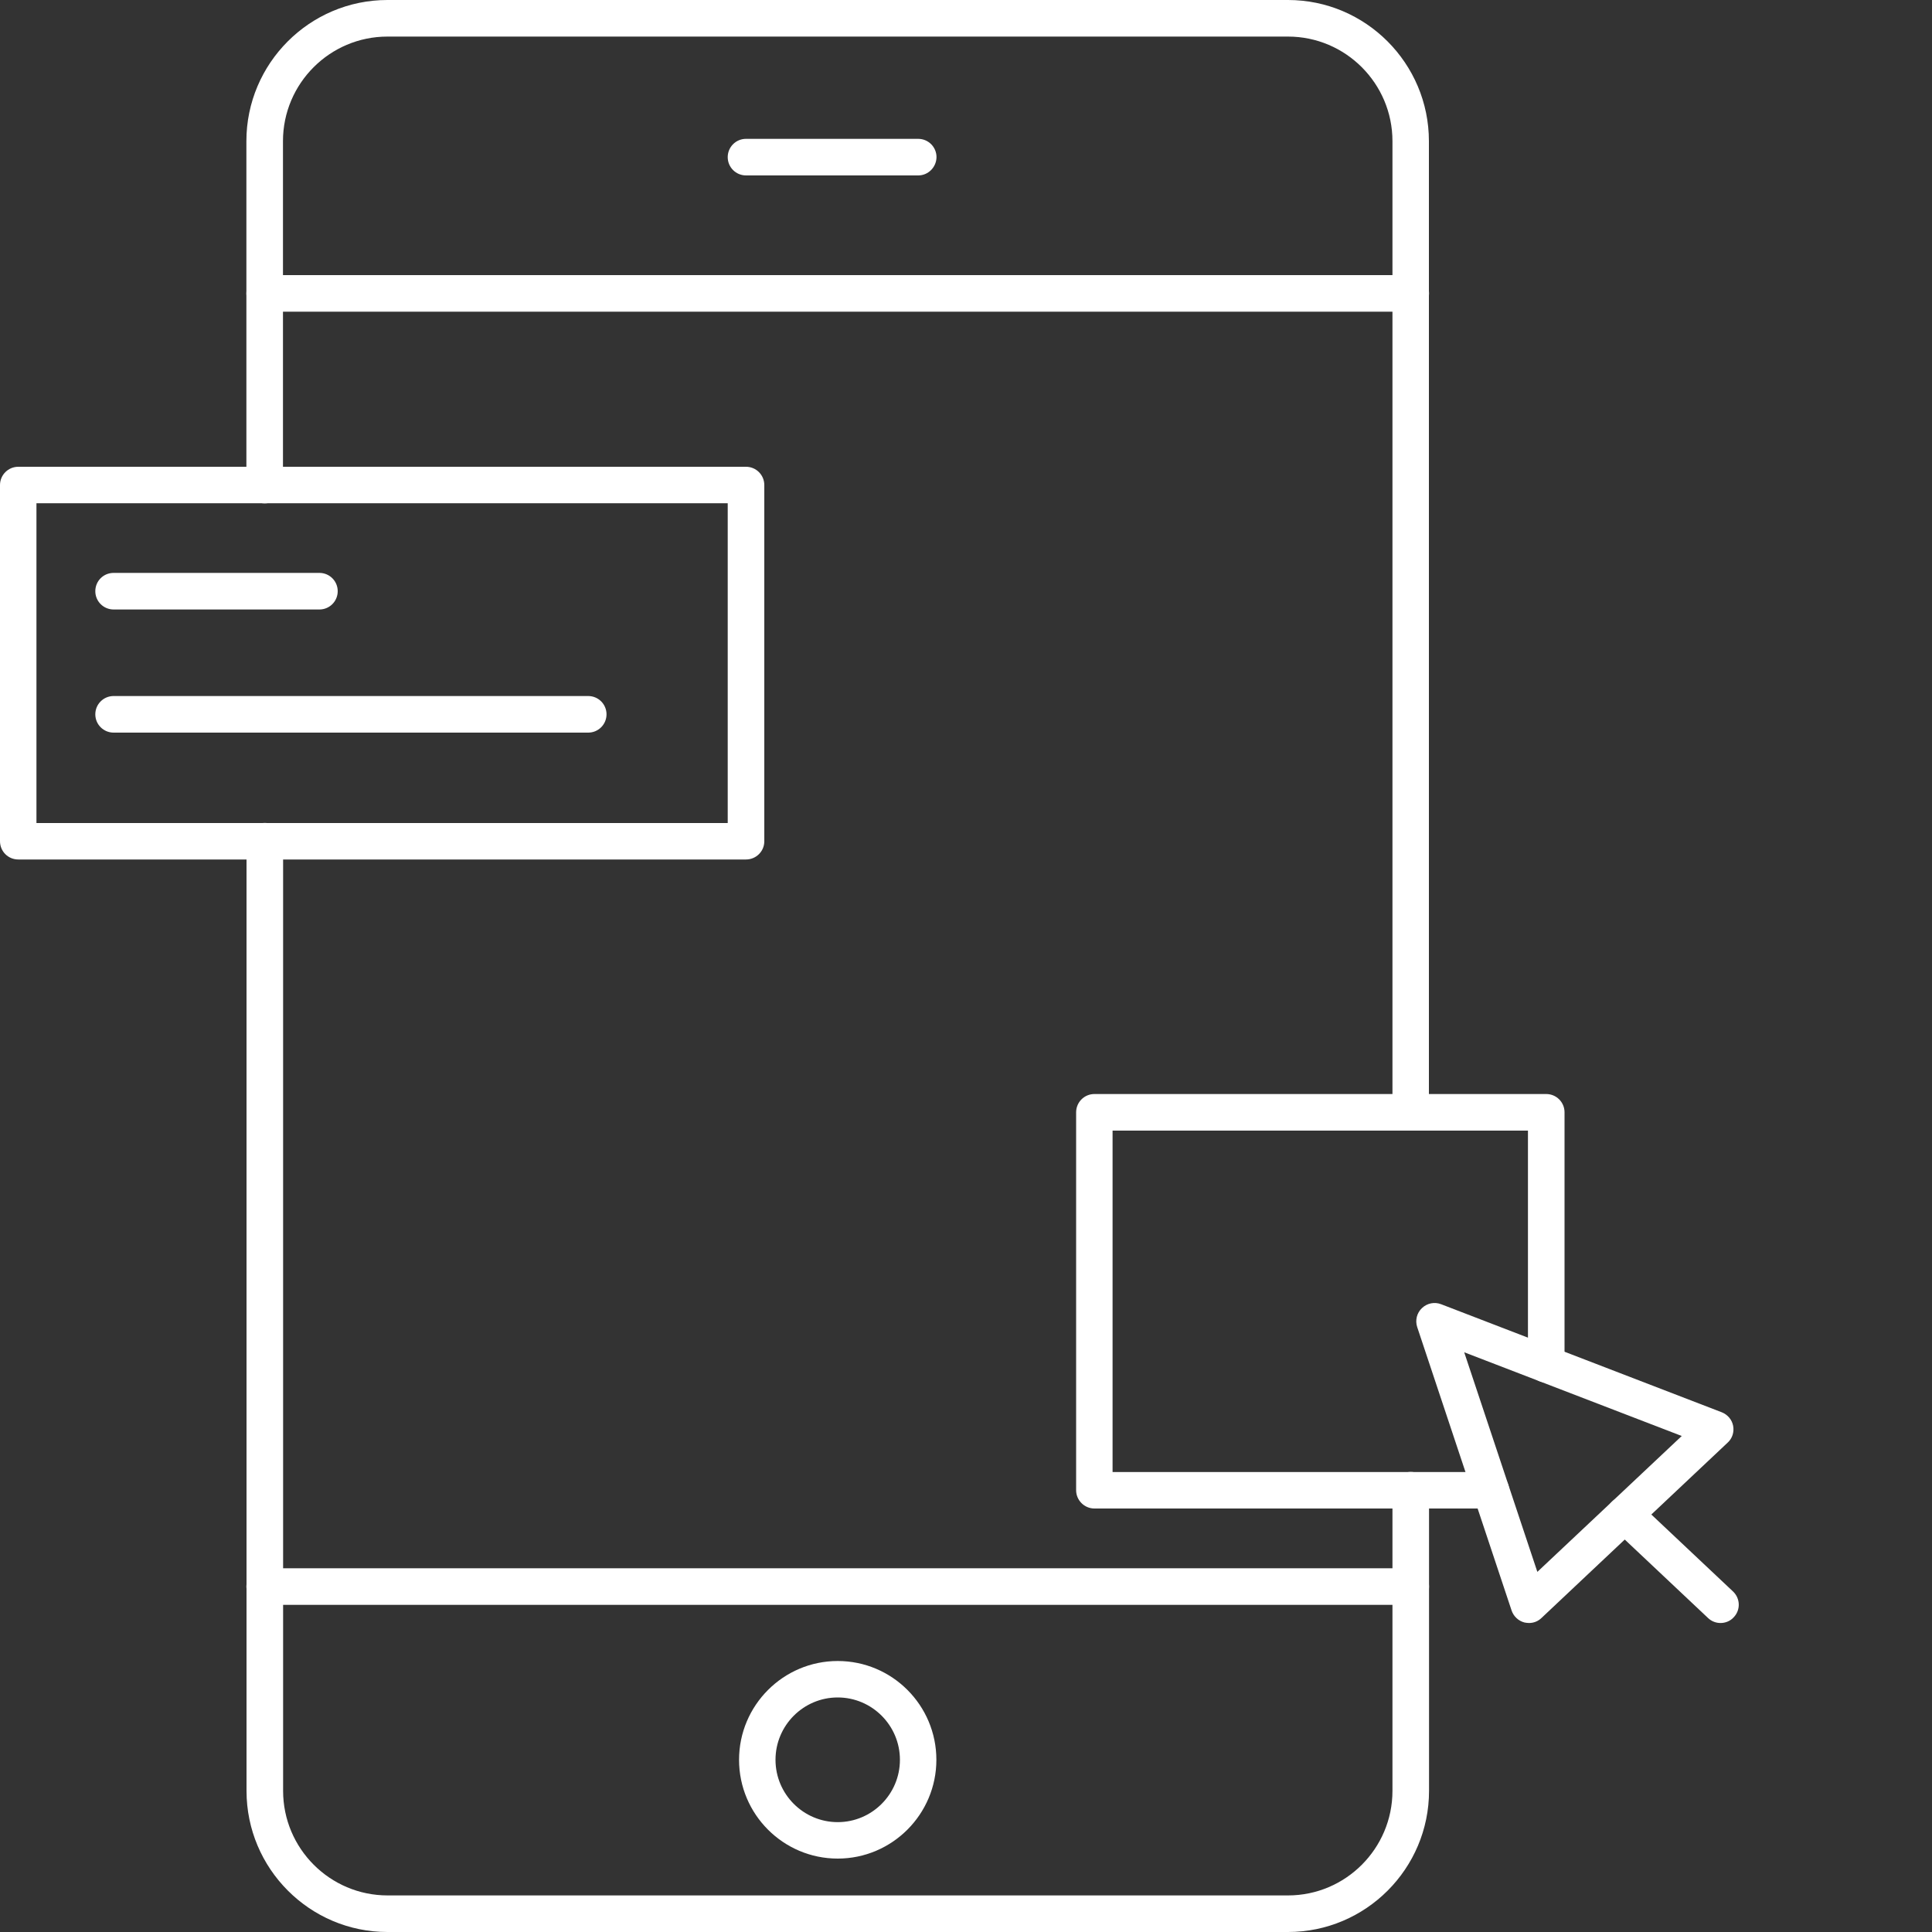
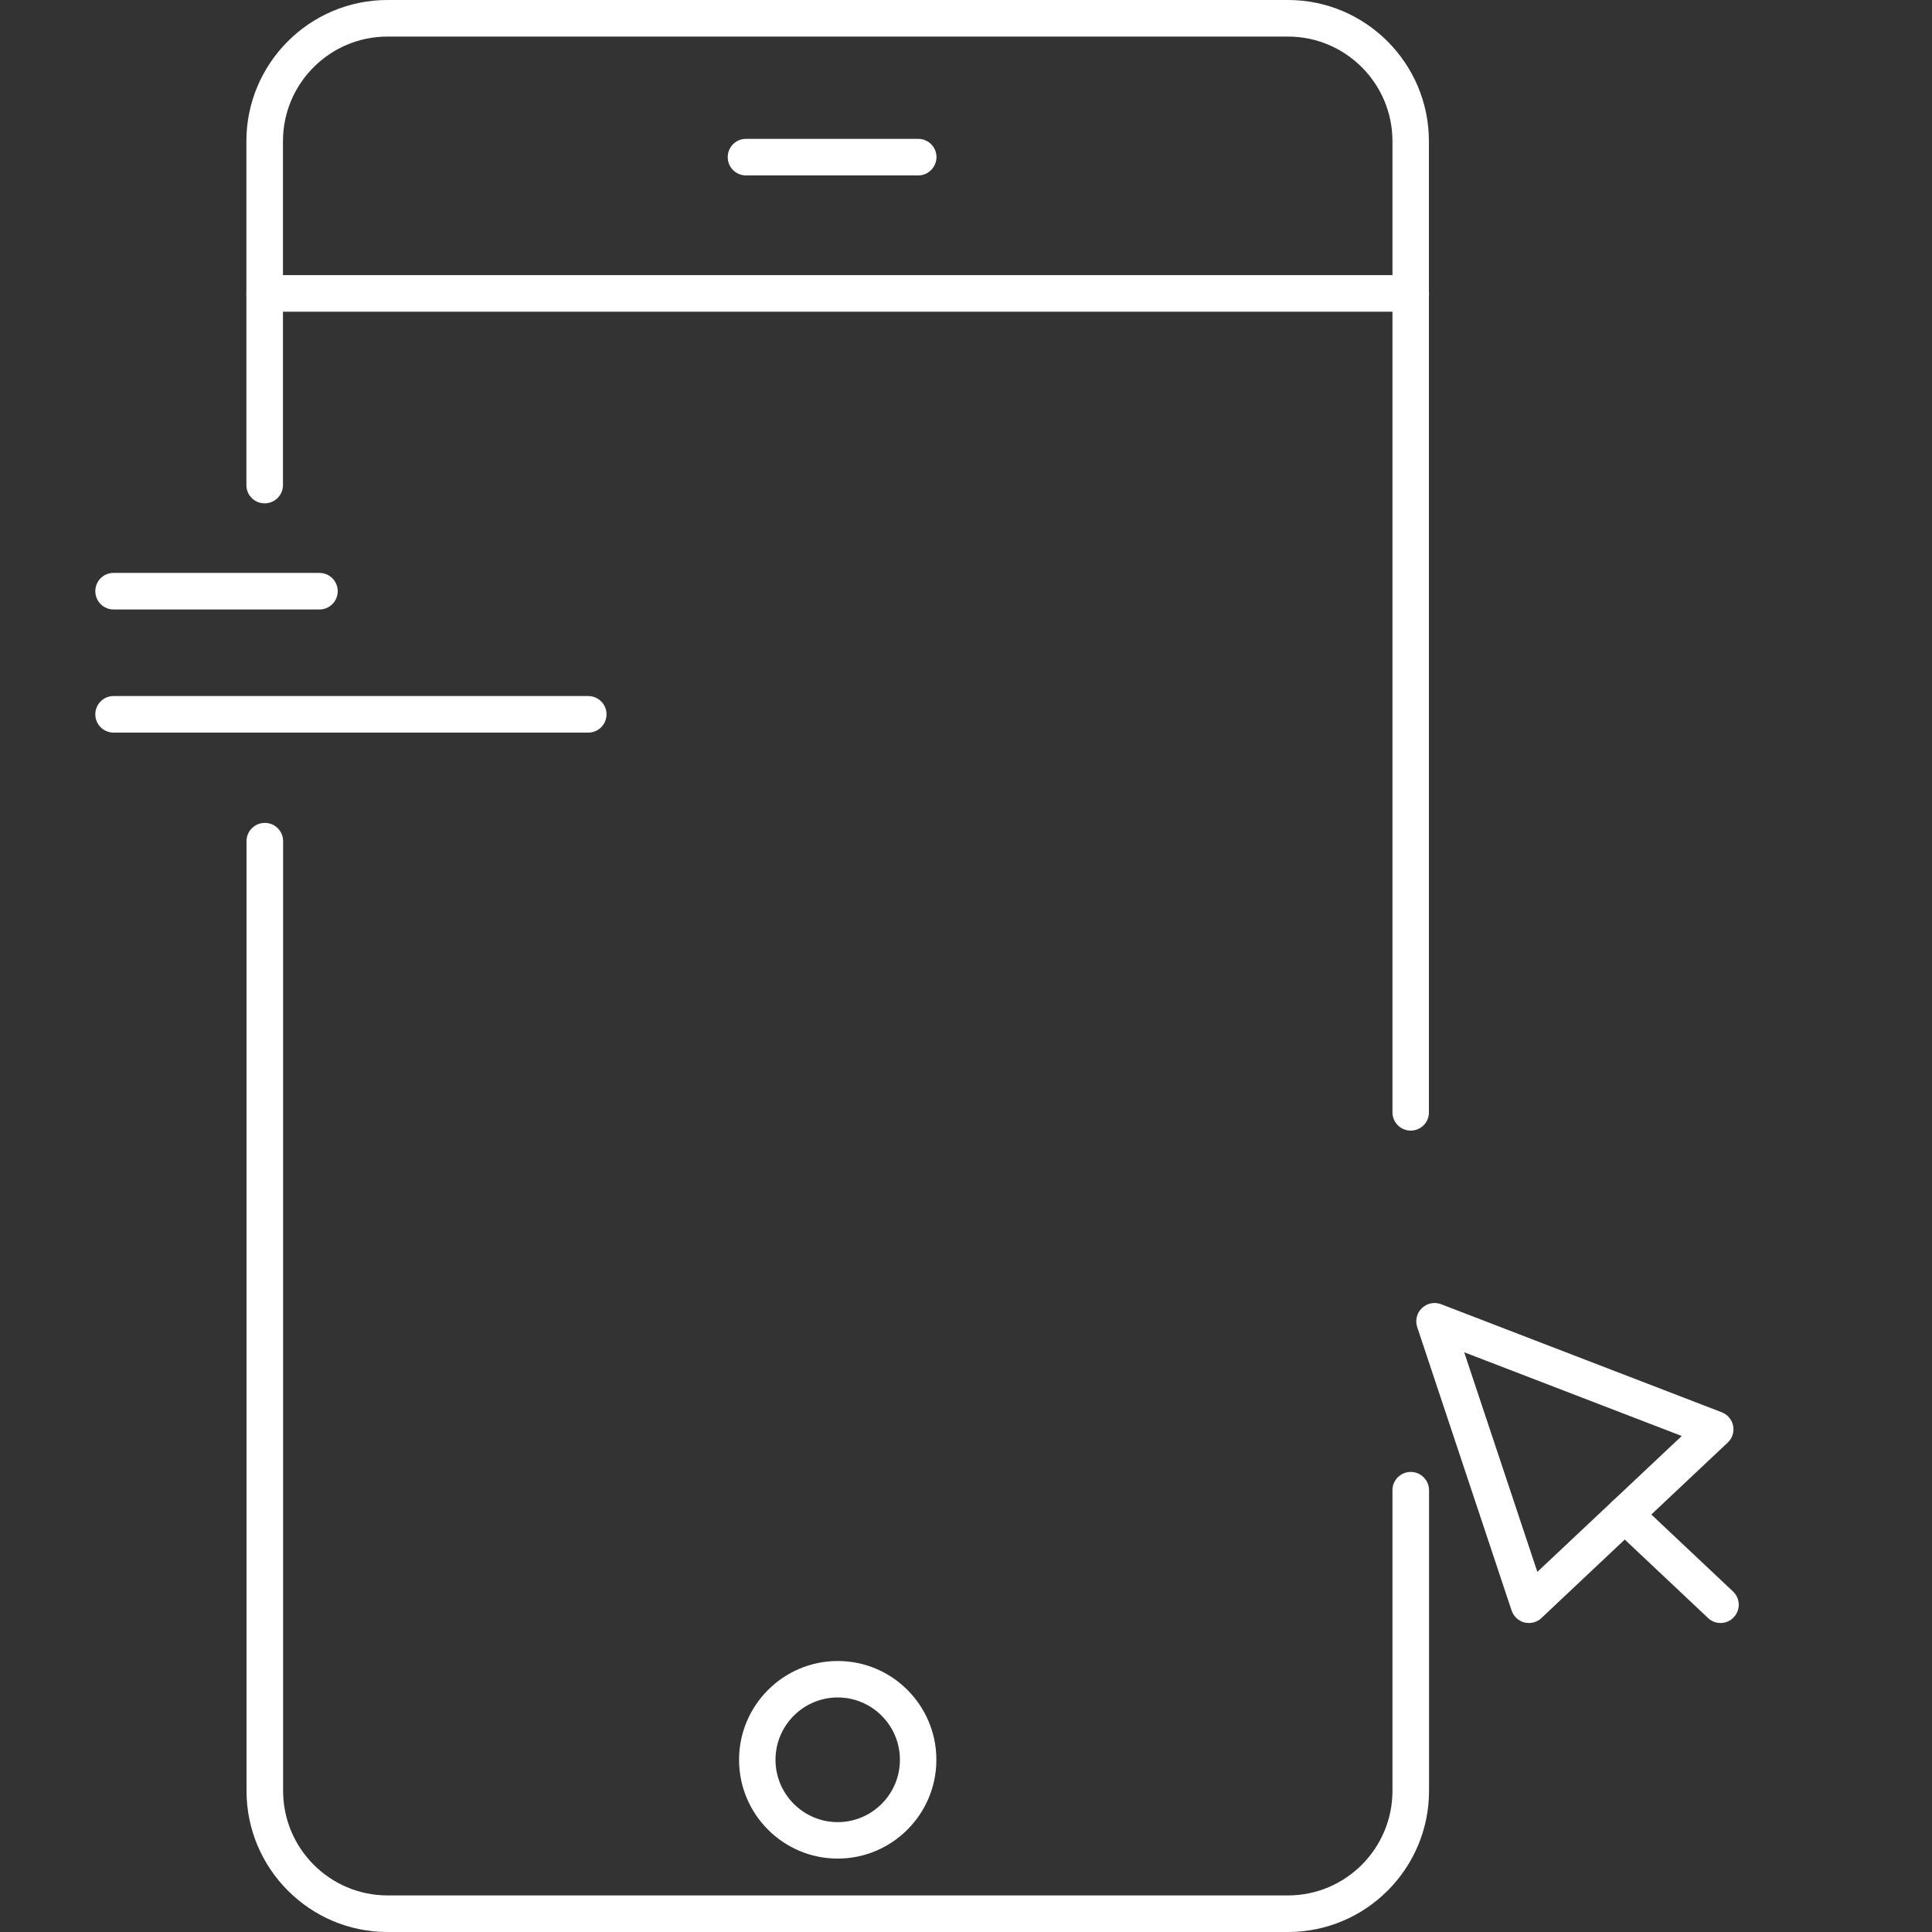
<svg xmlns="http://www.w3.org/2000/svg" version="1.1" id="Layer_1" x="0px" y="0px" width="150px" height="150px" viewBox="0 0 150 150" style="enable-background:new 0 0 150 150;" xml:space="preserve">
  <rect x="0" y="0" width="150" height="150" fill="#333333" stroke="none" />
  <style type="text/css">
	.st0{fill:#FFFFFF;}
</style>
  <g>
    <g>
      <path class="st0" d="M100,150H30.08c-6.03,0-10.94-4.92-10.94-10.96V65.31c0-0.78,0.63-1.42,1.42-1.42s1.42,0.63,1.42,1.42v73.73    c0,4.48,3.64,8.12,8.11,8.12H100c4.47,0,8.11-3.64,8.11-8.12V115.7c0-0.78,0.63-1.42,1.42-1.42c0.78,0,1.42,0.64,1.42,1.42v23.34    C110.95,145.08,106.04,150,100,150z" />
    </g>
    <g>
      <path class="st0" d="M109.53,87.78c-0.78,0-1.42-0.63-1.42-1.42v-75.4c0-4.48-3.64-8.12-8.11-8.12H30.08    c-4.47,0-8.11,3.64-8.11,8.12v26.7c0,0.78-0.63,1.42-1.42,1.42s-1.42-0.63-1.42-1.42v-26.7C19.13,4.92,24.04,0,30.08,0H100    c6.03,0,10.94,4.92,10.94,10.96v75.4C110.95,87.14,110.31,87.78,109.53,87.78z" />
    </g>
    <g>
-       <path class="st0" d="M57.92,66.73H1.42C0.63,66.73,0,66.1,0,65.31V37.66c0-0.78,0.63-1.42,1.42-1.42h56.5    c0.78,0,1.42,0.63,1.42,1.42v27.66C59.34,66.1,58.7,66.73,57.92,66.73z M2.83,63.9H56.5V39.07H2.83V63.9z" />
-     </g>
+       </g>
    <g>
      <path class="st0" d="M24.8,47.32H8.82c-0.78,0-1.42-0.63-1.42-1.42s0.63-1.42,1.42-1.42H24.8c0.78,0,1.42,0.63,1.42,1.42    S25.58,47.32,24.8,47.32z" />
    </g>
    <g>
      <path class="st0" d="M45.67,56.88H8.82c-0.78,0-1.42-0.63-1.42-1.42c0-0.78,0.63-1.42,1.42-1.42h36.85c0.78,0,1.42,0.63,1.42,1.42    C47.09,56.25,46.45,56.88,45.67,56.88z" />
    </g>
    <g>
-       <path class="st0" d="M115.75,117.12H84.97c-0.78,0-1.42-0.64-1.42-1.42V86.36c0-0.78,0.63-1.42,1.42-1.42h35.08    c0.78,0,1.42,0.63,1.42,1.42v19.56c0,0.78-0.63,1.42-1.42,1.42c-0.78,0-1.42-0.64-1.42-1.42V87.78H86.38v26.51h29.37    c0.78,0,1.42,0.64,1.42,1.42S116.53,117.12,115.75,117.12z" />
-     </g>
+       </g>
    <g>
      <path class="st0" d="M118.71,126.01c-0.12,0-0.23-0.02-0.35-0.04c-0.47-0.12-0.84-0.47-1-0.93l-7.33-22.01    c-0.17-0.52-0.03-1.09,0.37-1.47c0.4-0.38,0.97-0.5,1.49-0.3l21.79,8.39c0.45,0.18,0.79,0.57,0.88,1.05    c0.09,0.48-0.06,0.97-0.42,1.3l-14.46,13.62C119.41,125.88,119.07,126.01,118.71,126.01z M113.68,104.99l5.68,17.05l11.21-10.55    L113.68,104.99z" />
    </g>
    <g>
      <path class="st0" d="M133.58,126.01c-0.35,0-0.7-0.13-0.97-0.39l-7.43-7c-0.57-0.54-0.6-1.43-0.06-2c0.54-0.57,1.43-0.6,2-0.06    l7.43,7c0.57,0.54,0.6,1.43,0.06,2C134.34,125.86,133.96,126.01,133.58,126.01z" />
    </g>
    <g>
      <path class="st0" d="M109.53,24.2H20.55c-0.78,0-1.42-0.63-1.42-1.42c0-0.78,0.63-1.42,1.42-1.42h88.98    c0.78,0,1.42,0.63,1.42,1.42C110.95,23.57,110.31,24.2,109.53,24.2z" />
    </g>
    <g>
-       <path class="st0" d="M109.53,124.6H20.55c-0.78,0-1.42-0.64-1.42-1.42s0.63-1.42,1.42-1.42h88.98c0.78,0,1.42,0.64,1.42,1.42    S110.31,124.6,109.53,124.6z" />
-     </g>
+       </g>
    <g>
      <path class="st0" d="M65.04,144.3c-4.23,0-7.66-3.44-7.66-7.67s3.44-7.67,7.66-7.67c4.23,0,7.66,3.44,7.66,7.67    S69.26,144.3,65.04,144.3z M65.04,131.79c-2.66,0-4.83,2.17-4.83,4.84s2.17,4.84,4.83,4.84c2.66,0,4.83-2.17,4.83-4.84    S67.7,131.79,65.04,131.79z" />
    </g>
    <g>
      <path class="st0" d="M71.29,13.62H57.92c-0.78,0-1.42-0.63-1.42-1.42c0-0.78,0.63-1.42,1.42-1.42h13.37    c0.78,0,1.42,0.63,1.42,1.42C72.7,12.98,72.07,13.62,71.29,13.62z" />
    </g>
  </g>
</svg>